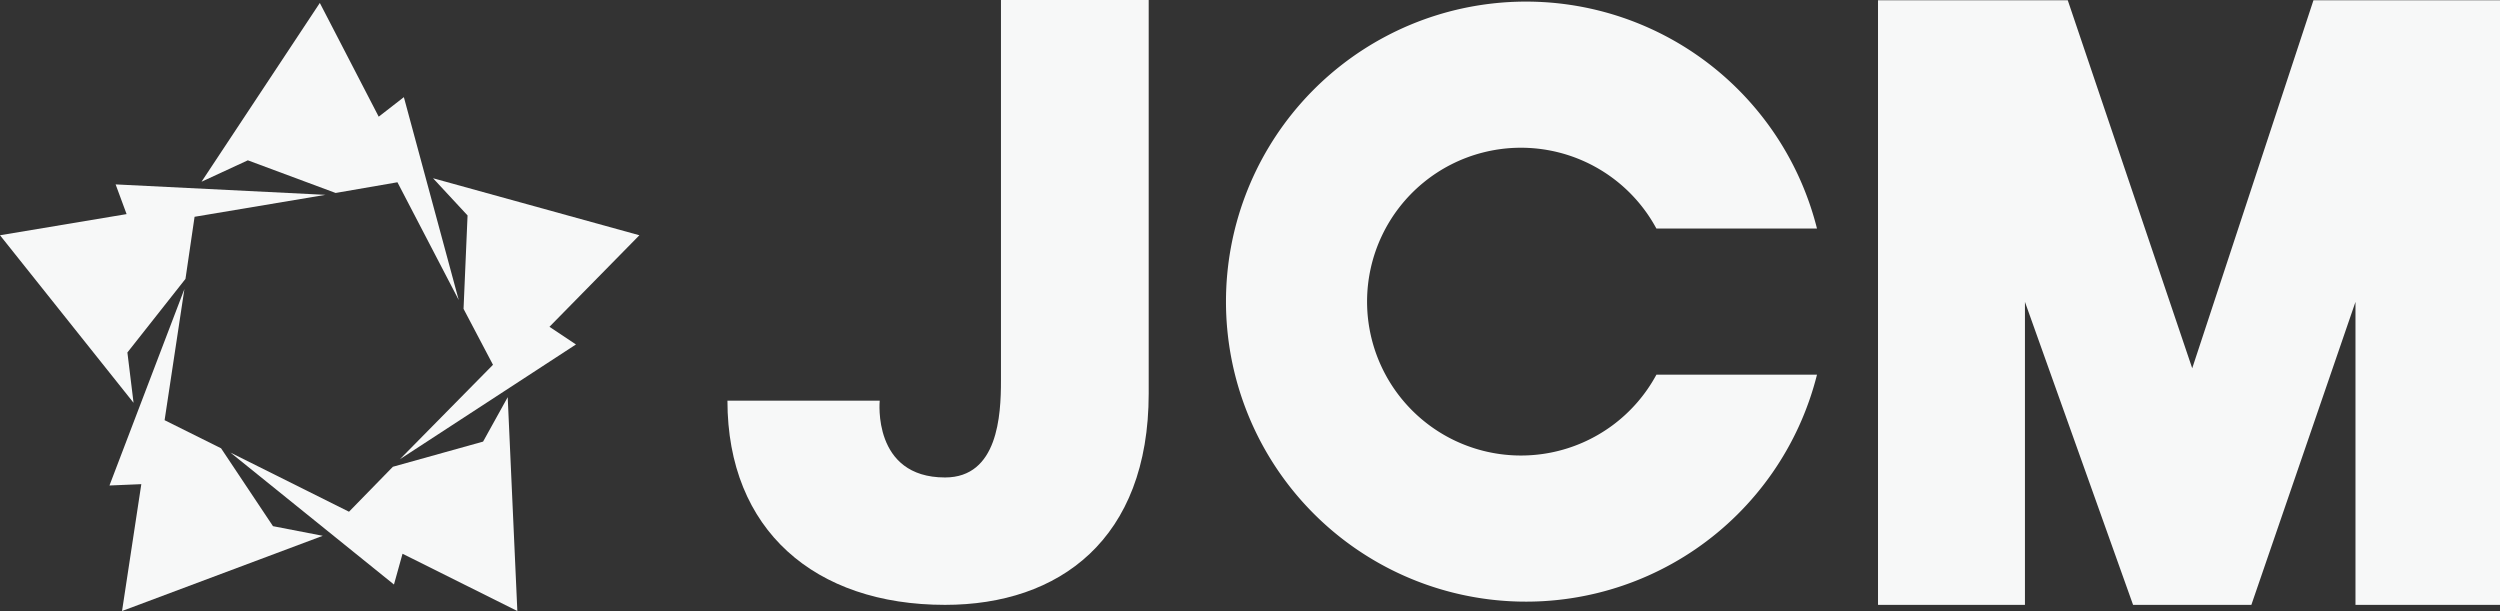
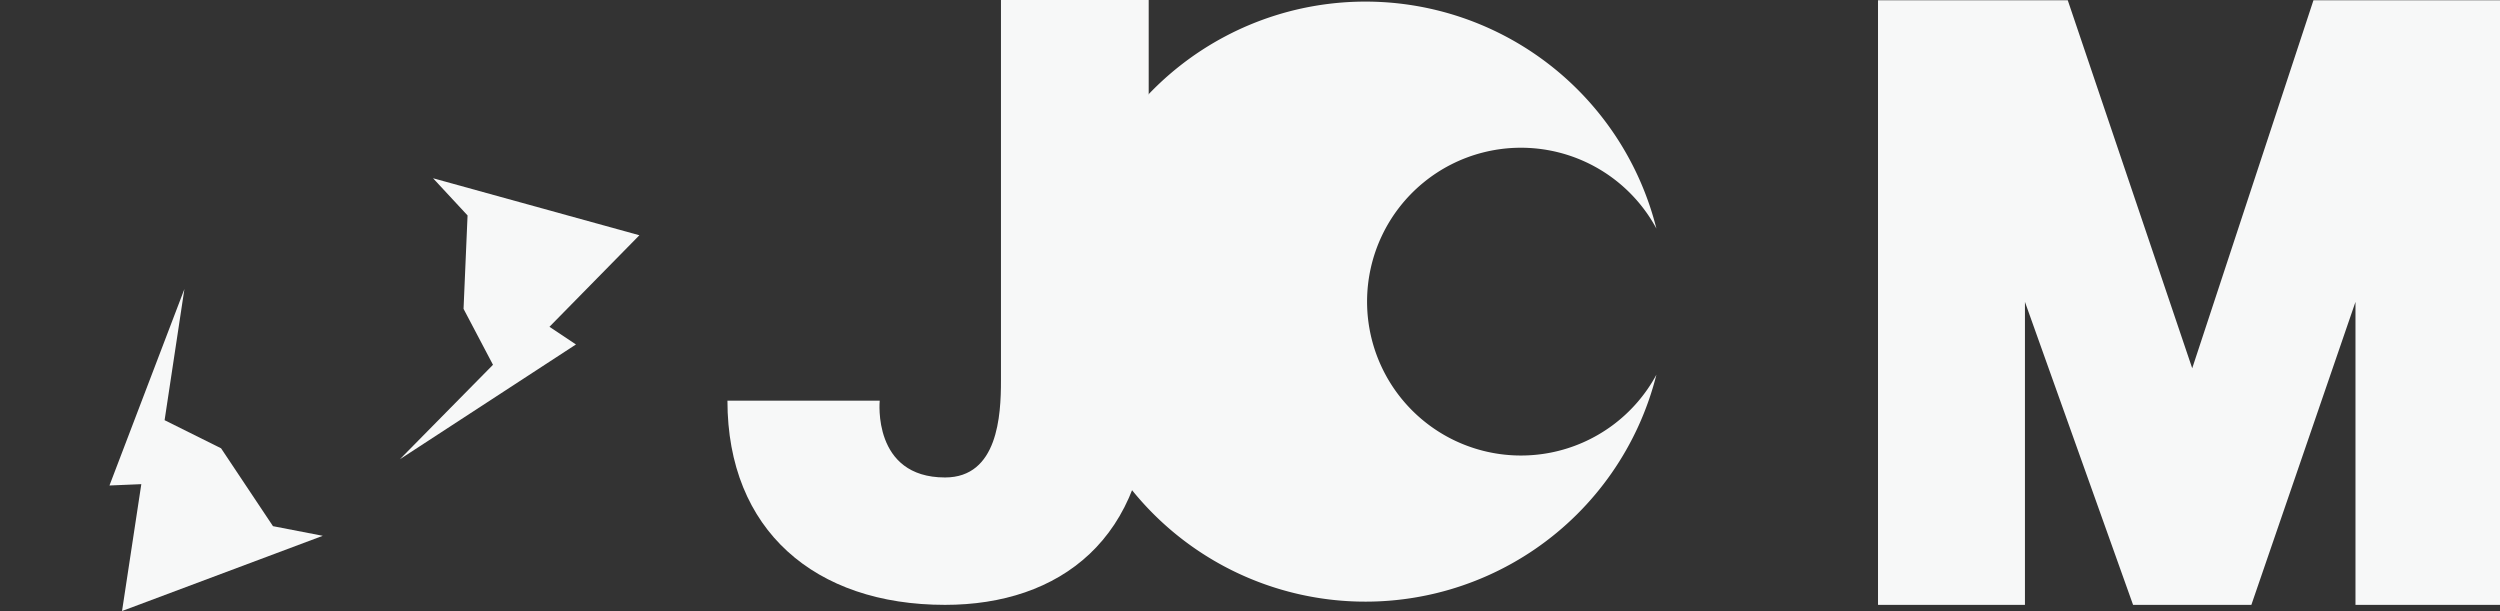
<svg xmlns="http://www.w3.org/2000/svg" viewBox="0 0 93.41 22.83">
  <rect x="0" y="0" width="93.41" height="22.83" fill="#333333" stroke="none" />
  <defs>
    <style>.cls-1{fill:#f7f8f8;}</style>
  </defs>
  <title>アセット 2</title>
  <g id="レイヤー_2" data-name="レイヤー 2">
    <g id="LOGO">
-       <polygon class="cls-1" points="7.53 6.79 11.95 0.11 14.15 4.36 15.09 3.63 17.14 11.21 14.85 6.81 12.54 7.21 9.26 5.99 7.53 6.79" />
-       <polygon class="cls-1" points="4.99 15.05 0 8.79 4.73 8 4.32 6.89 12.16 7.28 7.27 8.1 6.93 10.42 4.76 13.17 4.99 15.05" />
      <polygon class="cls-1" points="12.06 20.02 4.56 22.83 5.28 18.09 4.09 18.14 6.89 10.8 6.15 15.7 8.26 16.75 10.2 19.66 12.06 20.02" />
-       <polygon class="cls-1" points="18.97 14.84 19.33 22.83 15.04 20.69 14.72 21.84 8.61 16.91 13.04 19.12 14.68 17.44 18.05 16.5 18.97 14.84" />
      <polygon class="cls-1" points="16.18 6.66 23.89 8.79 20.53 12.21 21.52 12.87 14.94 17.16 18.42 13.63 17.32 11.54 17.47 8.05 16.18 6.66" />
      <path class="cls-1" d="M37.4,14.23V0h5.52V14.7c0,5.46-3.35,7.9-7.61,7.9-4.86,0-8.13-2.79-8.13-7.63h5.69s-.29,2.87,2.44,2.87C37.29,17.84,37.4,15.51,37.4,14.23Z" />
-       <path class="cls-1" d="M61.89,14a5.75,5.75,0,1,1,0-5.46h6a11.21,11.21,0,1,0,0,5.46Z" />
+       <path class="cls-1" d="M61.89,14a5.75,5.75,0,1,1,0-5.46a11.21,11.21,0,1,0,0,5.46Z" />
      <polygon class="cls-1" points="93.41 22.6 88.01 22.6 88.01 11.28 84.12 22.6 79.7 22.6 75.66 11.28 75.66 22.6 70.17 22.6 70.17 0.01 77.26 0.01 81.91 13.76 86.44 0.01 93.41 0.01 93.41 22.6" />
    </g>
  </g>
</svg>